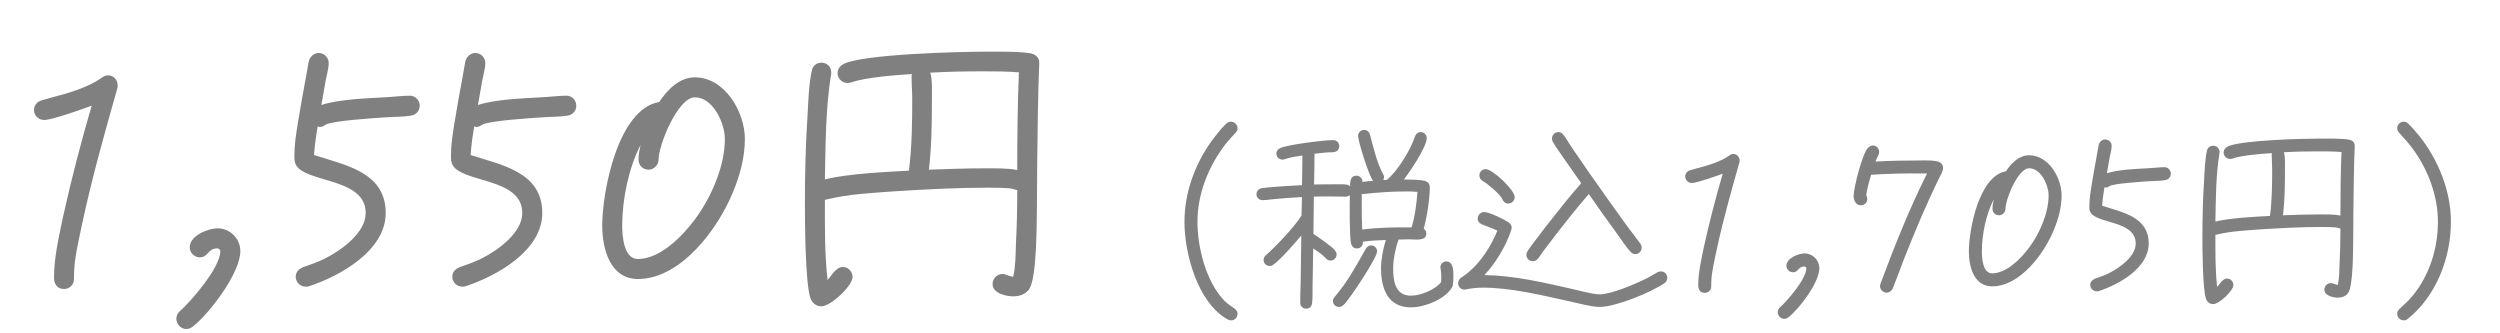
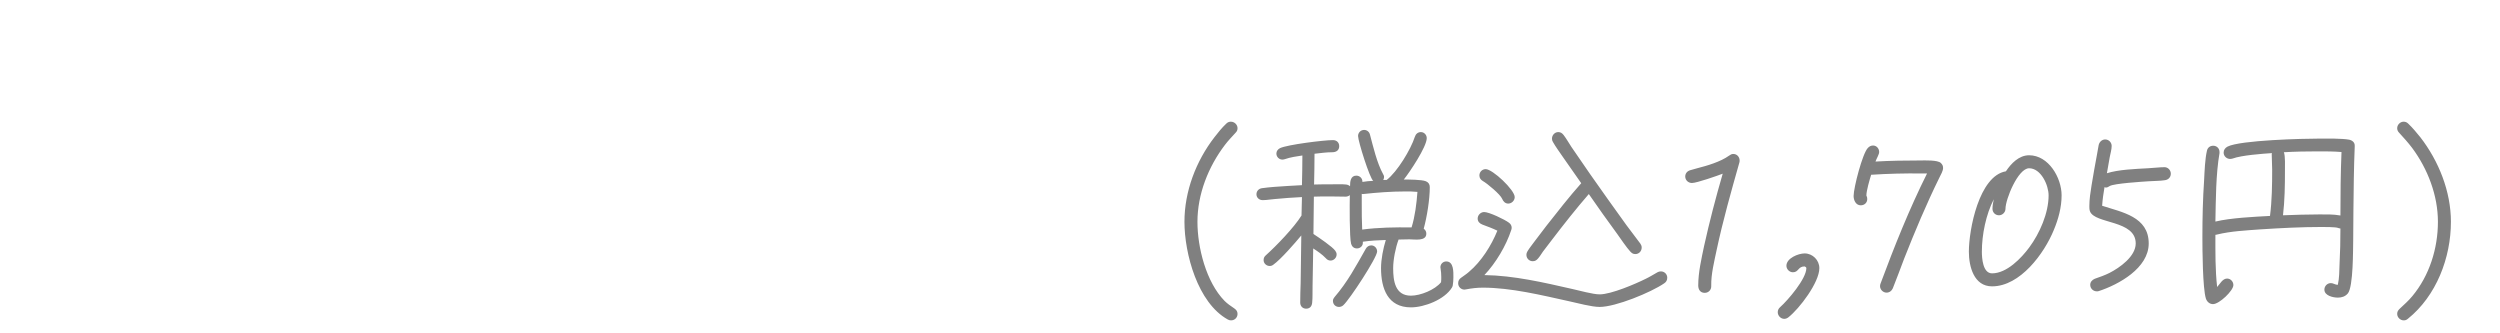
<svg xmlns="http://www.w3.org/2000/svg" width="150" height="20" viewBox="0 0 150 20" fill="none">
-   <path d="M7.06 5.12C7.06 5.18 7.06 5.24 7.04 5.3C6.28 7.98 5.52 10.66 4.94 13.38C4.72 14.44 4.42 15.6 4.44 16.68V16.74C4.44 17.08 4.18 17.34 3.84 17.34C3.42 17.34 3.24 17.02 3.24 16.66C3.24 15.44 3.54 14.18 3.78 13.02C4.28 10.76 4.86 8.54 5.5 6.34C5.04 6.52 3.1 7.2 2.66 7.2C2.32 7.2 2.04 6.94 2.04 6.6C2.04 6.32 2.22 6.1 2.5 6.02L3.14 5.84C4.08 5.6 5.3 5.24 6.08 4.68C6.22 4.58 6.32 4.52 6.48 4.52C6.82 4.52 7.06 4.8 7.06 5.12ZM14.421 15.06C14.421 16.38 12.581 18.8 11.561 19.6C11.461 19.68 11.321 19.74 11.181 19.74C10.861 19.74 10.581 19.46 10.581 19.12C10.581 18.94 10.661 18.78 10.801 18.66C11.521 18.02 13.221 16.04 13.221 15.06C13.221 14.98 13.121 14.92 13.061 14.9C12.441 14.9 12.521 15.44 11.981 15.44C11.661 15.44 11.381 15.16 11.381 14.84C11.381 14.14 12.481 13.7 13.061 13.7C13.801 13.7 14.421 14.32 14.421 15.06ZM25.182 6.34C25.182 6.68 24.942 6.9 24.642 6.94C24.162 7.02 23.642 7 23.142 7.04C22.542 7.08 19.942 7.24 19.542 7.48C19.422 7.56 19.322 7.62 19.182 7.62C19.142 7.62 19.102 7.6 19.062 7.58C18.962 8.14 18.882 8.72 18.842 9.3C20.662 9.9 23.142 10.3 23.142 12.78C23.142 15.06 20.362 16.58 18.522 17.18C18.462 17.2 18.402 17.2 18.342 17.2C18.022 17.2 17.742 16.94 17.742 16.6C17.742 16.34 17.922 16.14 18.162 16.04C18.622 15.88 19.082 15.72 19.522 15.5C20.462 15.02 21.942 13.98 21.942 12.78C21.942 10.6 18.182 11 17.722 9.82C17.662 9.66 17.662 9.5 17.662 9.34C17.662 8.7 17.762 8.06 17.862 7.44C18.022 6.48 18.182 5.54 18.362 4.6L18.522 3.7C18.582 3.42 18.822 3.18 19.122 3.18C19.462 3.18 19.722 3.46 19.722 3.78C19.722 4.1 19.602 4.5 19.542 4.82L19.282 6.3C20.322 5.96 21.962 5.9 23.062 5.84C23.522 5.82 24.162 5.74 24.602 5.74C24.922 5.74 25.182 6.02 25.182 6.34ZM34.577 6.34C34.577 6.68 34.337 6.9 34.037 6.94C33.557 7.02 33.037 7 32.537 7.04C31.937 7.08 29.337 7.24 28.937 7.48C28.817 7.56 28.717 7.62 28.577 7.62C28.537 7.62 28.497 7.6 28.457 7.58C28.357 8.14 28.277 8.72 28.237 9.3C30.057 9.9 32.537 10.3 32.537 12.78C32.537 15.06 29.757 16.58 27.917 17.18C27.857 17.2 27.797 17.2 27.737 17.2C27.417 17.2 27.137 16.94 27.137 16.6C27.137 16.34 27.317 16.14 27.557 16.04C28.017 15.88 28.477 15.72 28.917 15.5C29.857 15.02 31.337 13.98 31.337 12.78C31.337 10.6 27.577 11 27.117 9.82C27.057 9.66 27.057 9.5 27.057 9.34C27.057 8.7 27.157 8.06 27.257 7.44C27.417 6.48 27.577 5.54 27.757 4.6L27.917 3.7C27.977 3.42 28.217 3.18 28.517 3.18C28.857 3.18 29.117 3.46 29.117 3.78C29.117 4.1 28.997 4.5 28.937 4.82L28.677 6.3C29.717 5.96 31.357 5.9 32.457 5.84C32.917 5.82 33.557 5.74 33.997 5.74C34.317 5.74 34.577 6.02 34.577 6.34ZM44.693 8.34C44.693 9.44 44.392 10.54 43.972 11.54C43.093 13.7 40.873 16.74 38.273 16.74C36.593 16.74 36.133 14.9 36.133 13.54C36.133 11.5 37.072 6.54 39.553 6.12C40.032 5.4 40.752 4.64 41.693 4.64C43.492 4.64 44.693 6.72 44.693 8.34ZM43.492 8.34C43.492 7.4 42.792 5.84 41.693 5.84C40.672 5.84 39.513 8.7 39.513 9.58C39.513 9.9 39.233 10.18 38.913 10.18C38.572 10.18 38.312 9.92 38.312 9.58C38.312 9.28 38.373 8.98 38.432 8.7C37.712 10.1 37.333 11.96 37.333 13.54C37.333 14.12 37.413 15.54 38.273 15.54C39.633 15.54 40.972 14.14 41.712 13.14C42.672 11.84 43.492 9.98 43.492 8.34ZM62.354 3.78V3.84C62.274 5.8 62.254 7.76 62.234 9.72C62.234 10.64 62.214 11.56 62.214 12.5C62.194 13.26 62.234 16.8 61.714 17.4C61.474 17.68 61.154 17.78 60.794 17.78C60.354 17.78 59.554 17.6 59.554 17.04C59.554 16.72 59.814 16.44 60.154 16.44C60.374 16.44 60.554 16.6 60.794 16.6C60.934 16 60.934 15.3 60.954 14.68C61.014 13.58 61.034 12.5 61.034 11.4C60.934 11.4 60.874 11.36 60.794 11.34C60.554 11.26 59.574 11.26 59.294 11.26C57.414 11.26 55.534 11.36 53.654 11.48C52.334 11.58 50.934 11.64 49.634 11.96C49.594 11.98 49.534 11.98 49.494 11.98C49.494 13.58 49.474 15.2 49.654 16.8C49.914 16.52 50.154 16.02 50.574 16.02C50.894 16.02 51.154 16.3 51.154 16.62C51.154 17.14 49.854 18.38 49.274 18.38C48.954 18.38 48.714 18.16 48.614 17.86C48.314 16.88 48.294 13.32 48.294 12.2C48.294 10.44 48.334 8.66 48.454 6.9C48.494 6.12 48.534 4.98 48.714 4.22C48.774 3.94 48.994 3.76 49.294 3.76C49.614 3.76 49.874 4 49.874 4.34V4.44C49.534 6.38 49.534 8.78 49.494 10.76C50.914 10.42 53.054 10.32 54.534 10.24C54.714 8.84 54.734 7.38 54.734 5.96C54.734 5.5 54.694 5.04 54.694 4.58C54.694 4.54 54.694 4.48 54.714 4.44C53.814 4.5 51.914 4.64 51.094 4.94C51.014 4.96 50.934 4.98 50.854 4.98C50.534 4.98 50.254 4.72 50.254 4.4C50.254 4.14 50.394 3.96 50.614 3.84C51.794 3.24 57.634 3.1 59.134 3.1C59.854 3.1 61.154 3.08 61.834 3.2C62.134 3.26 62.374 3.46 62.354 3.78ZM61.134 4.34C60.414 4.28 59.694 4.28 58.954 4.28C57.914 4.28 56.854 4.3 55.814 4.36C55.954 4.7 55.914 5.68 55.914 6.06C55.914 7.44 55.894 8.82 55.734 10.18C56.854 10.14 57.954 10.1 59.074 10.1C59.714 10.1 60.394 10.08 61.034 10.2C61.034 8.24 61.054 6.28 61.134 4.34Z" fill="#808080" />
  <path d="M74.252 18.832C74.252 19.053 74.083 19.222 73.862 19.222C73.797 19.222 73.732 19.209 73.667 19.17C71.86 18.169 71.067 15.218 71.067 13.307C71.067 11.487 71.756 9.667 72.874 8.224C73.082 7.951 73.316 7.665 73.576 7.418C73.654 7.34 73.745 7.301 73.849 7.301C74.07 7.301 74.252 7.483 74.252 7.691C74.252 7.808 74.213 7.886 74.135 7.964C73.914 8.211 73.693 8.432 73.498 8.692C72.497 10.005 71.847 11.656 71.847 13.307C71.847 14.854 72.367 16.921 73.472 18.052C73.654 18.234 73.836 18.351 74.044 18.494C74.174 18.585 74.252 18.676 74.252 18.832ZM87.204 16.635C87.204 16.804 87.191 16.96 87.165 17.129C87.152 17.181 87.139 17.22 87.113 17.259C86.671 17.974 85.462 18.442 84.656 18.442C83.265 18.442 82.862 17.311 82.862 16.089C82.862 15.556 82.992 14.906 83.148 14.399C82.693 14.412 82.225 14.438 81.77 14.503V14.555C81.783 14.75 81.614 14.906 81.419 14.906C81.237 14.906 81.12 14.802 81.068 14.633C80.964 14.269 80.977 12.202 80.99 11.708C80.912 11.773 80.821 11.799 80.73 11.799C80.418 11.799 80.106 11.786 79.781 11.786C79.469 11.786 79.144 11.786 78.832 11.799L78.806 14.035L78.858 14.074C79.118 14.243 79.963 14.815 80.119 15.049C80.171 15.127 80.197 15.179 80.197 15.27C80.197 15.465 80.028 15.634 79.833 15.634C79.716 15.634 79.625 15.582 79.547 15.491C79.339 15.27 79.053 15.075 78.793 14.906L78.754 17.142C78.741 17.48 78.767 17.844 78.728 18.182C78.702 18.39 78.585 18.52 78.364 18.52C78.156 18.52 78.013 18.364 78.013 18.156C78.013 17.766 78.026 17.376 78.039 16.986L78.078 14.126C77.714 14.568 76.843 15.569 76.401 15.881C76.336 15.933 76.271 15.959 76.18 15.959C75.985 15.959 75.816 15.803 75.816 15.608C75.816 15.491 75.855 15.4 75.946 15.322C76.583 14.75 77.649 13.645 78.091 12.93L78.117 11.825C77.571 11.851 77.038 11.89 76.492 11.942C76.258 11.955 76.024 12.007 75.79 12.007H75.751C75.556 12.007 75.387 11.864 75.387 11.656C75.387 11.461 75.53 11.318 75.712 11.292C75.946 11.253 76.193 11.24 76.44 11.214C76.999 11.175 77.558 11.136 78.117 11.11C78.13 10.512 78.143 9.927 78.143 9.329C77.792 9.381 77.428 9.433 77.09 9.55C77.038 9.563 76.999 9.576 76.947 9.576C76.752 9.576 76.583 9.42 76.583 9.212C76.583 9.069 76.674 8.952 76.804 8.887C77.246 8.679 79.43 8.406 79.976 8.406C80.197 8.406 80.353 8.549 80.353 8.77C80.353 9.03 80.158 9.134 79.937 9.134C79.586 9.134 79.222 9.186 78.871 9.225C78.871 9.836 78.858 10.46 78.845 11.071C79.222 11.058 79.599 11.058 79.963 11.058C80.236 11.058 80.509 11.045 80.769 11.071C80.86 11.084 80.925 11.11 81.003 11.175C81.003 10.902 81.029 10.538 81.38 10.538C81.588 10.538 81.757 10.707 81.744 10.915C81.965 10.876 82.173 10.863 82.394 10.85C82.186 10.707 81.484 8.471 81.484 8.159C81.484 7.964 81.64 7.795 81.848 7.795C82.017 7.795 82.16 7.912 82.199 8.081C82.394 8.809 82.615 9.771 82.979 10.434C83.018 10.499 83.044 10.551 83.044 10.629C83.044 10.694 83.018 10.746 82.992 10.798H83.2C83.837 10.304 84.643 8.978 84.89 8.211C84.942 8.042 85.072 7.925 85.254 7.925C85.449 7.925 85.605 8.094 85.605 8.289C85.605 8.809 84.565 10.356 84.227 10.772C84.5 10.772 85.306 10.772 85.553 10.876C85.709 10.941 85.787 11.058 85.787 11.227C85.787 11.968 85.618 13.008 85.423 13.723C85.527 13.801 85.579 13.892 85.579 14.022C85.579 14.49 84.877 14.36 84.565 14.36C84.344 14.36 84.136 14.373 83.915 14.373C83.733 14.854 83.59 15.582 83.59 16.089C83.59 16.856 83.707 17.74 84.656 17.74C85.228 17.74 86.099 17.389 86.463 16.934C86.476 16.83 86.476 16.726 86.476 16.622C86.476 16.453 86.463 16.284 86.437 16.128C86.437 16.102 86.424 16.076 86.424 16.037C86.424 15.842 86.58 15.686 86.775 15.686C87.23 15.686 87.204 16.323 87.204 16.635ZM82.628 15.088C82.628 15.452 80.977 17.974 80.6 18.312C80.535 18.377 80.431 18.416 80.34 18.416C80.132 18.416 79.976 18.26 79.976 18.052C79.976 17.961 80.015 17.896 80.067 17.831C80.86 16.908 81.354 15.972 81.952 14.919C82.017 14.802 82.134 14.724 82.277 14.724C82.472 14.724 82.628 14.893 82.628 15.088ZM85.046 11.513C84.799 11.487 84.565 11.487 84.318 11.487C83.46 11.487 82.628 11.552 81.783 11.643C81.757 11.643 81.731 11.643 81.705 11.63V12.202C81.705 12.735 81.705 13.255 81.731 13.775C82.706 13.645 83.72 13.632 84.695 13.645C84.903 12.969 84.994 12.215 85.046 11.513ZM98.501 14.854C98.501 15.075 98.332 15.244 98.124 15.244C97.981 15.244 97.916 15.192 97.825 15.101C97.604 14.867 97.227 14.308 97.032 14.035C96.447 13.242 95.888 12.449 95.329 11.643C94.562 12.527 93.834 13.45 93.119 14.386L92.573 15.101C92.482 15.231 92.391 15.387 92.287 15.504C92.196 15.608 92.118 15.673 91.962 15.673C91.754 15.673 91.585 15.504 91.585 15.296C91.585 15.205 91.611 15.14 91.65 15.075C91.767 14.88 91.91 14.711 92.04 14.529L92.781 13.554C93.457 12.696 94.146 11.812 94.874 10.993L93.756 9.394C93.561 9.108 93.34 8.809 93.171 8.51C93.132 8.445 93.119 8.393 93.119 8.315C93.119 8.107 93.288 7.925 93.496 7.925C93.639 7.925 93.73 7.99 93.821 8.107C93.99 8.328 94.133 8.588 94.289 8.822L95.407 10.447C96.135 11.474 96.85 12.501 97.591 13.515C97.864 13.892 98.15 14.243 98.423 14.62C98.475 14.698 98.501 14.763 98.501 14.854ZM90.883 11.825C90.883 12.033 90.701 12.215 90.493 12.215C90.311 12.215 90.194 12.085 90.129 11.929C90.025 11.669 89.232 11.006 88.972 10.863C88.842 10.785 88.764 10.681 88.764 10.525C88.764 10.317 88.933 10.148 89.141 10.148C89.557 10.148 90.883 11.396 90.883 11.825ZM100.035 16.661C100.035 16.817 99.97 16.921 99.853 16.999C99.06 17.545 96.941 18.416 95.979 18.416C95.485 18.416 94.653 18.182 94.159 18.078C92.508 17.714 90.662 17.259 88.972 17.259C88.634 17.259 88.296 17.298 87.958 17.363C87.932 17.363 87.893 17.376 87.867 17.376C87.659 17.376 87.49 17.207 87.49 16.999C87.49 16.843 87.555 16.739 87.672 16.661C87.828 16.544 87.997 16.44 88.14 16.31C88.881 15.686 89.479 14.737 89.843 13.84C89.544 13.697 89.258 13.593 88.946 13.476C88.777 13.411 88.66 13.294 88.66 13.112C88.66 12.904 88.842 12.722 89.05 12.722C89.349 12.722 90.272 13.164 90.532 13.359C90.636 13.437 90.701 13.528 90.701 13.671C90.701 13.71 90.688 13.762 90.675 13.801C90.363 14.75 89.752 15.777 89.063 16.505C90.831 16.531 92.612 16.947 94.328 17.337C94.744 17.428 95.576 17.662 95.979 17.662C96.668 17.662 98.124 17.038 98.748 16.726C98.995 16.609 99.216 16.466 99.45 16.336C99.515 16.297 99.58 16.284 99.658 16.284C99.866 16.284 100.035 16.453 100.035 16.661ZM104.377 9.628C104.377 9.667 104.377 9.706 104.364 9.745C103.87 11.487 103.376 13.229 102.999 14.997C102.856 15.686 102.661 16.44 102.674 17.142V17.181C102.674 17.402 102.505 17.571 102.284 17.571C102.011 17.571 101.894 17.363 101.894 17.129C101.894 16.336 102.089 15.517 102.245 14.763C102.57 13.294 102.947 11.851 103.363 10.421C103.064 10.538 101.803 10.98 101.517 10.98C101.296 10.98 101.114 10.811 101.114 10.59C101.114 10.408 101.231 10.265 101.413 10.213L101.829 10.096C102.44 9.94 103.233 9.706 103.74 9.342C103.831 9.277 103.896 9.238 104 9.238C104.221 9.238 104.377 9.42 104.377 9.628ZM109.161 16.089C109.161 16.947 107.965 18.52 107.302 19.04C107.237 19.092 107.146 19.131 107.055 19.131C106.847 19.131 106.665 18.949 106.665 18.728C106.665 18.611 106.717 18.507 106.808 18.429C107.276 18.013 108.381 16.726 108.381 16.089C108.381 16.037 108.316 15.998 108.277 15.985C107.874 15.985 107.926 16.336 107.575 16.336C107.367 16.336 107.185 16.154 107.185 15.946C107.185 15.491 107.9 15.205 108.277 15.205C108.758 15.205 109.161 15.608 109.161 16.089ZM116.585 10.083C116.585 10.252 116.442 10.499 116.364 10.655C115.584 12.241 114.895 13.879 114.245 15.53C114.024 16.115 113.803 16.713 113.569 17.298C113.504 17.454 113.361 17.558 113.192 17.558C112.984 17.558 112.802 17.376 112.802 17.168C112.802 17.116 112.815 17.064 112.828 17.025C113.66 14.789 114.557 12.54 115.623 10.408H115.298C114.297 10.395 113.27 10.421 112.269 10.486C112.178 10.785 111.983 11.435 111.983 11.734C112.022 11.799 112.035 11.864 112.035 11.942C112.035 12.163 111.866 12.319 111.645 12.319C111.346 12.319 111.216 12.007 111.216 11.76C111.216 11.266 111.749 9.199 112.074 8.874C112.165 8.783 112.256 8.731 112.386 8.731C112.594 8.731 112.75 8.913 112.75 9.121C112.75 9.264 112.581 9.537 112.529 9.693C113.426 9.641 114.323 9.628 115.22 9.628C115.454 9.628 116.273 9.589 116.455 9.784C116.546 9.875 116.585 9.953 116.585 10.083ZM123.696 11.721C123.696 12.436 123.501 13.151 123.228 13.801C122.656 15.205 121.213 17.181 119.523 17.181C118.431 17.181 118.132 15.985 118.132 15.101C118.132 13.775 118.743 10.551 120.355 10.278C120.667 9.81 121.135 9.316 121.746 9.316C122.916 9.316 123.696 10.668 123.696 11.721ZM122.916 11.721C122.916 11.11 122.461 10.096 121.746 10.096C121.083 10.096 120.329 11.955 120.329 12.527C120.329 12.735 120.147 12.917 119.939 12.917C119.718 12.917 119.549 12.748 119.549 12.527C119.549 12.332 119.588 12.137 119.627 11.955C119.159 12.865 118.912 14.074 118.912 15.101C118.912 15.478 118.964 16.401 119.523 16.401C120.407 16.401 121.278 15.491 121.759 14.841C122.383 13.996 122.916 12.787 122.916 11.721ZM130.249 10.421C130.249 10.642 130.093 10.785 129.898 10.811C129.586 10.863 129.248 10.85 128.923 10.876C128.533 10.902 126.843 11.006 126.583 11.162C126.505 11.214 126.44 11.253 126.349 11.253C126.323 11.253 126.297 11.24 126.271 11.227C126.206 11.591 126.154 11.968 126.128 12.345C127.311 12.735 128.923 12.995 128.923 14.607C128.923 16.089 127.116 17.077 125.92 17.467C125.881 17.48 125.842 17.48 125.803 17.48C125.595 17.48 125.413 17.311 125.413 17.09C125.413 16.921 125.53 16.791 125.686 16.726C125.985 16.622 126.284 16.518 126.57 16.375C127.181 16.063 128.143 15.387 128.143 14.607C128.143 13.19 125.699 13.45 125.4 12.683C125.361 12.579 125.361 12.475 125.361 12.371C125.361 11.955 125.426 11.539 125.491 11.136C125.595 10.512 125.699 9.901 125.816 9.29L125.92 8.705C125.959 8.523 126.115 8.367 126.31 8.367C126.531 8.367 126.7 8.549 126.7 8.757C126.7 8.965 126.622 9.225 126.583 9.433L126.414 10.395C127.09 10.174 128.156 10.135 128.871 10.096C129.17 10.083 129.586 10.031 129.872 10.031C130.08 10.031 130.249 10.213 130.249 10.421ZM141.283 8.757V8.796C141.231 10.07 141.218 11.344 141.205 12.618C141.205 13.216 141.192 13.814 141.192 14.425C141.179 14.919 141.205 17.22 140.867 17.61C140.711 17.792 140.503 17.857 140.269 17.857C139.983 17.857 139.463 17.74 139.463 17.376C139.463 17.168 139.632 16.986 139.853 16.986C139.996 16.986 140.113 17.09 140.269 17.09C140.36 16.7 140.36 16.245 140.373 15.842C140.412 15.127 140.425 14.425 140.425 13.71C140.36 13.71 140.321 13.684 140.269 13.671C140.113 13.619 139.476 13.619 139.294 13.619C138.072 13.619 136.85 13.684 135.628 13.762C134.77 13.827 133.86 13.866 133.015 14.074C132.989 14.087 132.95 14.087 132.924 14.087C132.924 15.127 132.911 16.18 133.028 17.22C133.197 17.038 133.353 16.713 133.626 16.713C133.834 16.713 134.003 16.895 134.003 17.103C134.003 17.441 133.158 18.247 132.781 18.247C132.573 18.247 132.417 18.104 132.352 17.909C132.157 17.272 132.144 14.958 132.144 14.23C132.144 13.086 132.17 11.929 132.248 10.785C132.274 10.278 132.3 9.537 132.417 9.043C132.456 8.861 132.599 8.744 132.794 8.744C133.002 8.744 133.171 8.9 133.171 9.121V9.186C132.95 10.447 132.95 12.007 132.924 13.294C133.847 13.073 135.238 13.008 136.2 12.956C136.317 12.046 136.33 11.097 136.33 10.174C136.33 9.875 136.304 9.576 136.304 9.277C136.304 9.251 136.304 9.212 136.317 9.186C135.732 9.225 134.497 9.316 133.964 9.511C133.912 9.524 133.86 9.537 133.808 9.537C133.6 9.537 133.418 9.368 133.418 9.16C133.418 8.991 133.509 8.874 133.652 8.796C134.419 8.406 138.215 8.315 139.19 8.315C139.658 8.315 140.503 8.302 140.945 8.38C141.14 8.419 141.296 8.549 141.283 8.757ZM140.49 9.121C140.022 9.082 139.554 9.082 139.073 9.082C138.397 9.082 137.708 9.095 137.032 9.134C137.123 9.355 137.097 9.992 137.097 10.239C137.097 11.136 137.084 12.033 136.98 12.917C137.708 12.891 138.423 12.865 139.151 12.865C139.567 12.865 140.009 12.852 140.425 12.93C140.425 11.656 140.438 10.382 140.49 9.121ZM147.055 13.307C147.055 15.465 146.184 17.753 144.468 19.131C144.39 19.196 144.325 19.222 144.221 19.222C144.013 19.222 143.831 19.04 143.831 18.832C143.831 18.702 143.883 18.624 143.974 18.533C144.247 18.273 144.507 18.052 144.741 17.766C145.768 16.531 146.275 14.906 146.275 13.307C146.275 11.721 145.664 10.135 144.728 8.874C144.481 8.549 144.221 8.263 143.948 7.964C143.87 7.886 143.831 7.795 143.831 7.691C143.831 7.483 144.013 7.301 144.221 7.301C144.325 7.301 144.416 7.34 144.494 7.418C144.754 7.665 145.001 7.964 145.222 8.237C146.327 9.667 147.055 11.487 147.055 13.307Z" fill="#808080" />
</svg>